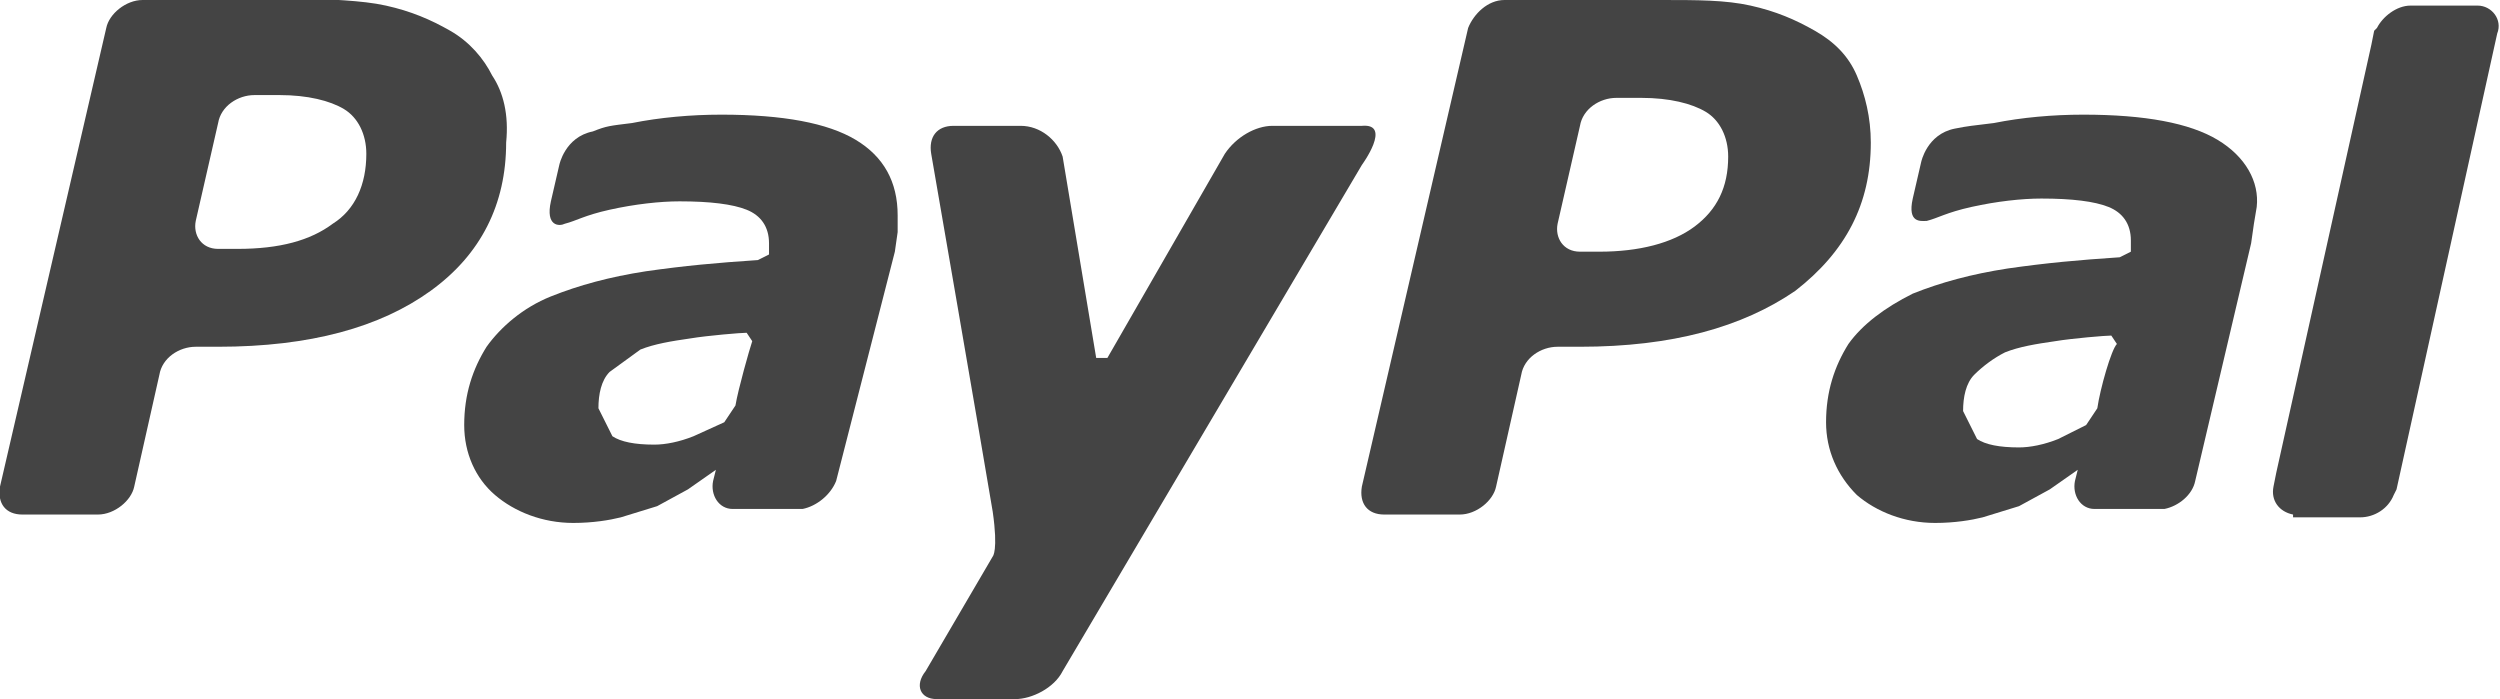
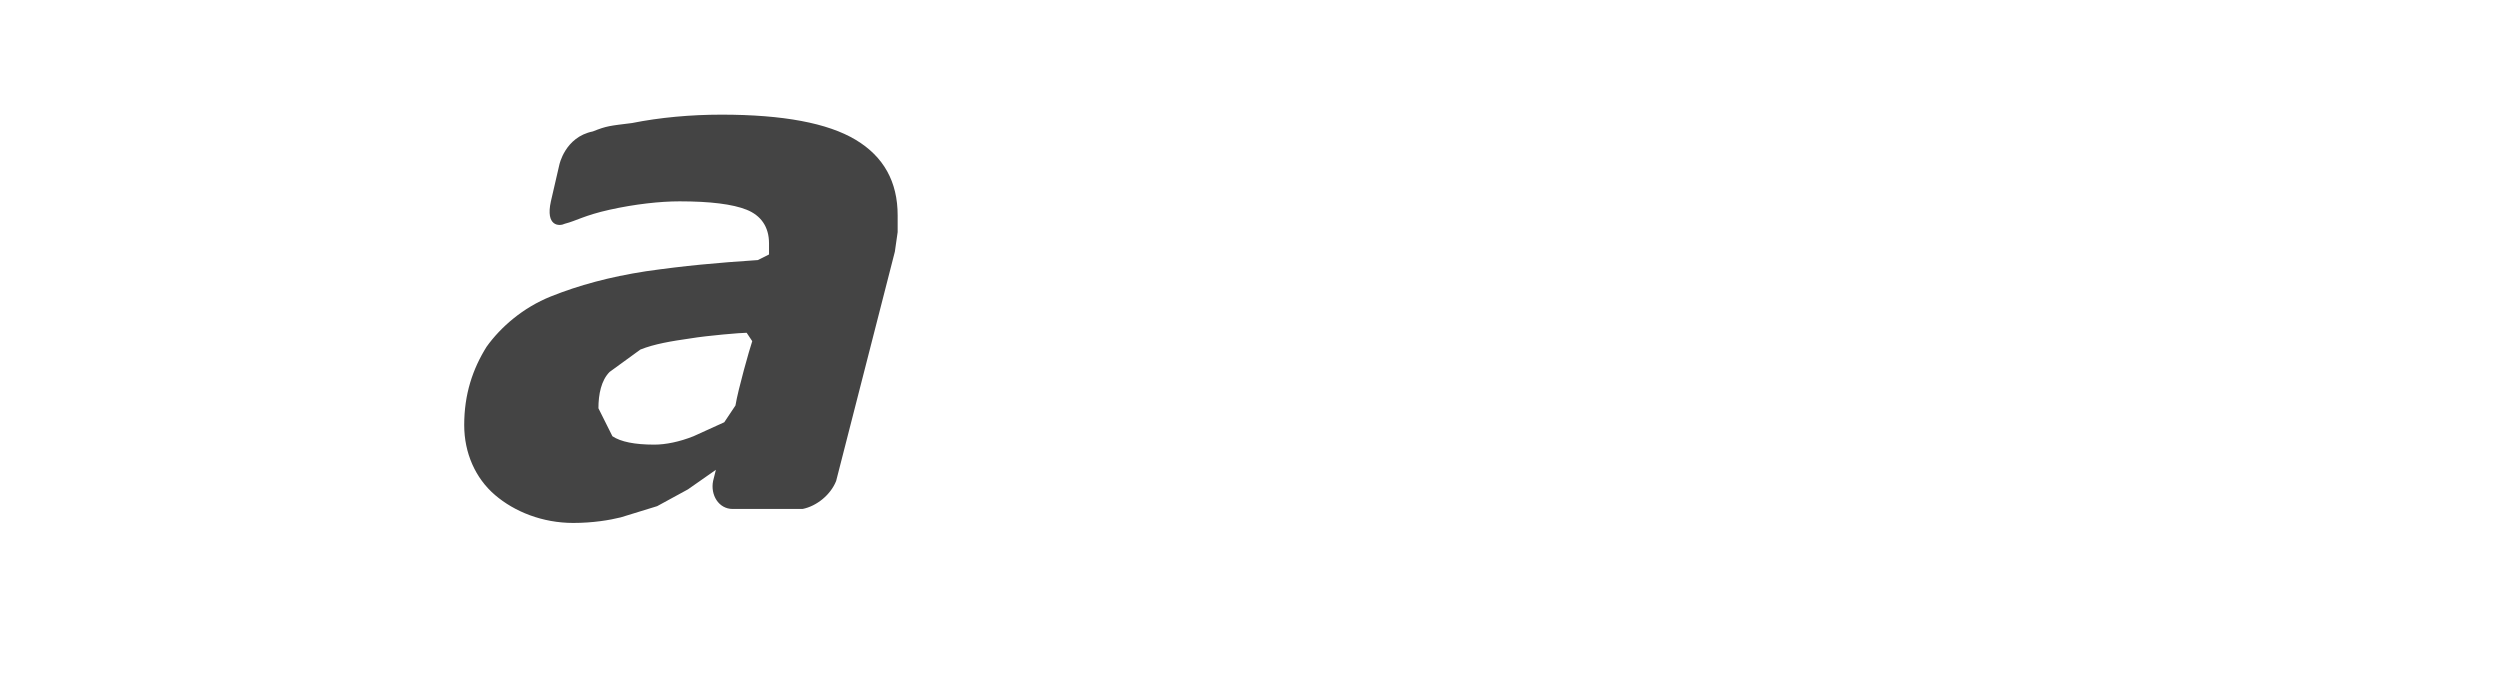
<svg xmlns="http://www.w3.org/2000/svg" version="1.1" id="Слой_1" x="0px" y="0px" viewBox="0 0 89.4 25" style="enable-background:new 0 0 89.4 25;" xml:space="preserve">
  <style type="text/css">
	.st0{fill:#444444;}
</style>
-   <path class="st0" d="M17.6,2.7c-0.3-0.6-0.8-1.2-1.5-1.6c-0.7-0.4-1.4-0.7-2.3-0.9c-0.9-0.2-2-0.2-3.2-0.3L5.1,0  C4.5,0,3.9,0.5,3.8,1L0,17.4c-0.1,0.6,0.2,1,0.8,1h2.7c0.6,0,1.2-0.5,1.3-1l0.9-4c0.1-0.6,0.7-1,1.3-1h0.8c3.3,0,5.8-0.7,7.6-2  c1.8-1.3,2.7-3.1,2.7-5.3C18.2,4.1,18,3.3,17.6,2.7z M11.9,8c-0.8,0.6-1.9,0.9-3.4,0.9H7.8c-0.6,0-0.9-0.5-0.8-1l0.8-3.5  c0.1-0.6,0.7-1,1.3-1l0.9,0c1,0,1.8,0.2,2.3,0.5c0.5,0.3,0.8,0.9,0.8,1.6C13.1,6.6,12.7,7.5,11.9,8z" />
-   <path class="st0" d="M48.7,5.9L38,24c-0.3,0.6-1.1,1-1.7,1l-2.8,0c-0.6,0-0.8-0.5-0.4-1l2.4-4.1c0,0,0.2-0.2,0-1.6  c-0.4-2.4-2.2-12.8-2.2-12.8c-0.1-0.6,0.2-1,0.8-1l2.4,0c0.7,0,1.3,0.5,1.5,1.1l1.2,7.2l0.4,0c0.4-0.7,4.2-7.3,4.2-7.3  c0.4-0.6,1.1-1,1.7-1c0,0,2.6,0,3.2,0C49.8,4.4,48.7,5.9,48.7,5.9z" />
-   <path class="st0" d="M66.4,2.7c-0.3-0.7-0.8-1.2-1.5-1.6c-0.7-0.4-1.4-0.7-2.3-0.9c-0.9-0.2-1.9-0.2-3.2-0.2l-5.6,0  c-0.6,0-1.1,0.5-1.3,1l-3.8,16.4c-0.1,0.6,0.2,1,0.8,1l2.7,0c0.6,0,1.2-0.5,1.3-1l0.9-4c0.1-0.6,0.7-1,1.3-1h0.8  c3.3,0,5.8-0.7,7.7-2c1.8-1.4,2.7-3.1,2.7-5.3C66.9,4.2,66.7,3.4,66.4,2.7z M60.6,8.1C59.8,8.7,58.6,9,57.2,9h-0.7  c-0.6,0-0.9-0.5-0.8-1l0.8-3.5c0.1-0.6,0.7-1,1.3-1l0.9,0c1,0,1.8,0.2,2.3,0.5c0.5,0.3,0.8,0.9,0.8,1.6C61.8,6.7,61.4,7.5,60.6,8.1z  " />
  <path class="st0" d="M30.6,5c-1-0.6-2.6-0.9-4.8-0.9c-1.1,0-2.2,0.1-3.2,0.3c-0.8,0.1-0.9,0.1-1.4,0.3c-1,0.2-1.2,1.2-1.2,1.2  l-0.3,1.3C19.5,8.1,20,8.1,20.2,8c0.4-0.1,0.7-0.3,1.6-0.5c0.9-0.2,1.8-0.3,2.5-0.3c1.1,0,1.9,0.1,2.4,0.3c0.5,0.2,0.8,0.6,0.8,1.2  l0,0.4l-0.4,0.2c-1.5,0.1-2.6,0.2-4,0.4c-1.3,0.2-2.4,0.5-3.4,0.9c-1,0.4-1.8,1.1-2.3,1.8c-0.5,0.8-0.8,1.7-0.8,2.8  c0,1,0.4,1.9,1.1,2.5c0.7,0.6,1.7,1,2.8,1c0.7,0,1.3-0.1,1.7-0.2l1.3-0.4l1.1-0.6l1-0.7l0,0l-0.1,0.4l0,0v0c-0.1,0.5,0.2,1,0.7,1  l0,0h0h2.1h0.4l0,0c0.5-0.1,1-0.5,1.2-1L32,9l0.1-0.7l0-0.6C32.1,6.5,31.6,5.6,30.6,5z M26.3,14.5l-0.4,0.6l-1.1,0.5  c-0.5,0.2-1,0.3-1.4,0.3c-0.7,0-1.2-0.1-1.5-0.3l-0.5-1c0-0.5,0.1-1,0.4-1.3l1.1-0.8c0.5-0.2,1.1-0.3,1.8-0.4c0.6-0.1,1.8-0.2,2-0.2  l0.2,0.3C26.8,12.5,26.4,13.9,26.3,14.5z" />
-   <path class="st0" d="M79.3,5c-1-0.6-2.6-0.9-4.8-0.9c-1.1,0-2.2,0.1-3.2,0.3c-0.8,0.1-0.9,0.1-1.4,0.2c-1,0.2-1.2,1.2-1.2,1.2  l-0.3,1.3c-0.2,0.9,0.3,0.8,0.5,0.8c0.4-0.1,0.7-0.3,1.6-0.5c0.9-0.2,1.8-0.3,2.5-0.3c1.1,0,1.9,0.1,2.4,0.3  c0.5,0.2,0.8,0.6,0.8,1.2l0,0.4l-0.4,0.2c-1.5,0.1-2.6,0.2-4,0.4c-1.3,0.2-2.4,0.5-3.4,0.9c-1,0.5-1.8,1.1-2.3,1.8  c-0.5,0.8-0.8,1.7-0.8,2.8c0,1,0.4,1.9,1.1,2.6c0.7,0.6,1.7,1,2.8,1c0.7,0,1.3-0.1,1.7-0.2l1.3-0.4l1.1-0.6l1-0.7l0,0l-0.1,0.4l0,0  l0,0c-0.1,0.5,0.2,1,0.7,1l0,0h0c0.3,0,1.5,0,2.1,0h0.4l0,0c0.5-0.1,1-0.5,1.1-1l2-8.5l0.1-0.7l0.1-0.6C80.8,6.5,80.3,5.6,79.3,5z   M75,14.6l-0.4,0.6l-1,0.5c-0.5,0.2-1,0.3-1.4,0.3c-0.7,0-1.2-0.1-1.5-0.3l-0.5-1c0-0.5,0.1-1,0.4-1.3c0.3-0.3,0.7-0.6,1.1-0.8  c0.5-0.2,1.1-0.3,1.8-0.4c0.6-0.1,1.8-0.2,2-0.2l0.2,0.3C75.5,12.5,75.1,13.9,75,14.6z" />
-   <path class="st0" d="M89.3,1.2L89.3,1.2l-3.6,16.3l-0.1,0.2c-0.2,0.5-0.7,0.8-1.2,0.8H82l0-0.1c-0.5-0.1-0.8-0.5-0.7-1l0,0l0.1-0.5  l3.4-15.3l0.1-0.5L85,1c0.2-0.4,0.7-0.8,1.2-0.8h2.4C89.1,0.2,89.5,0.7,89.3,1.2z" />
</svg>